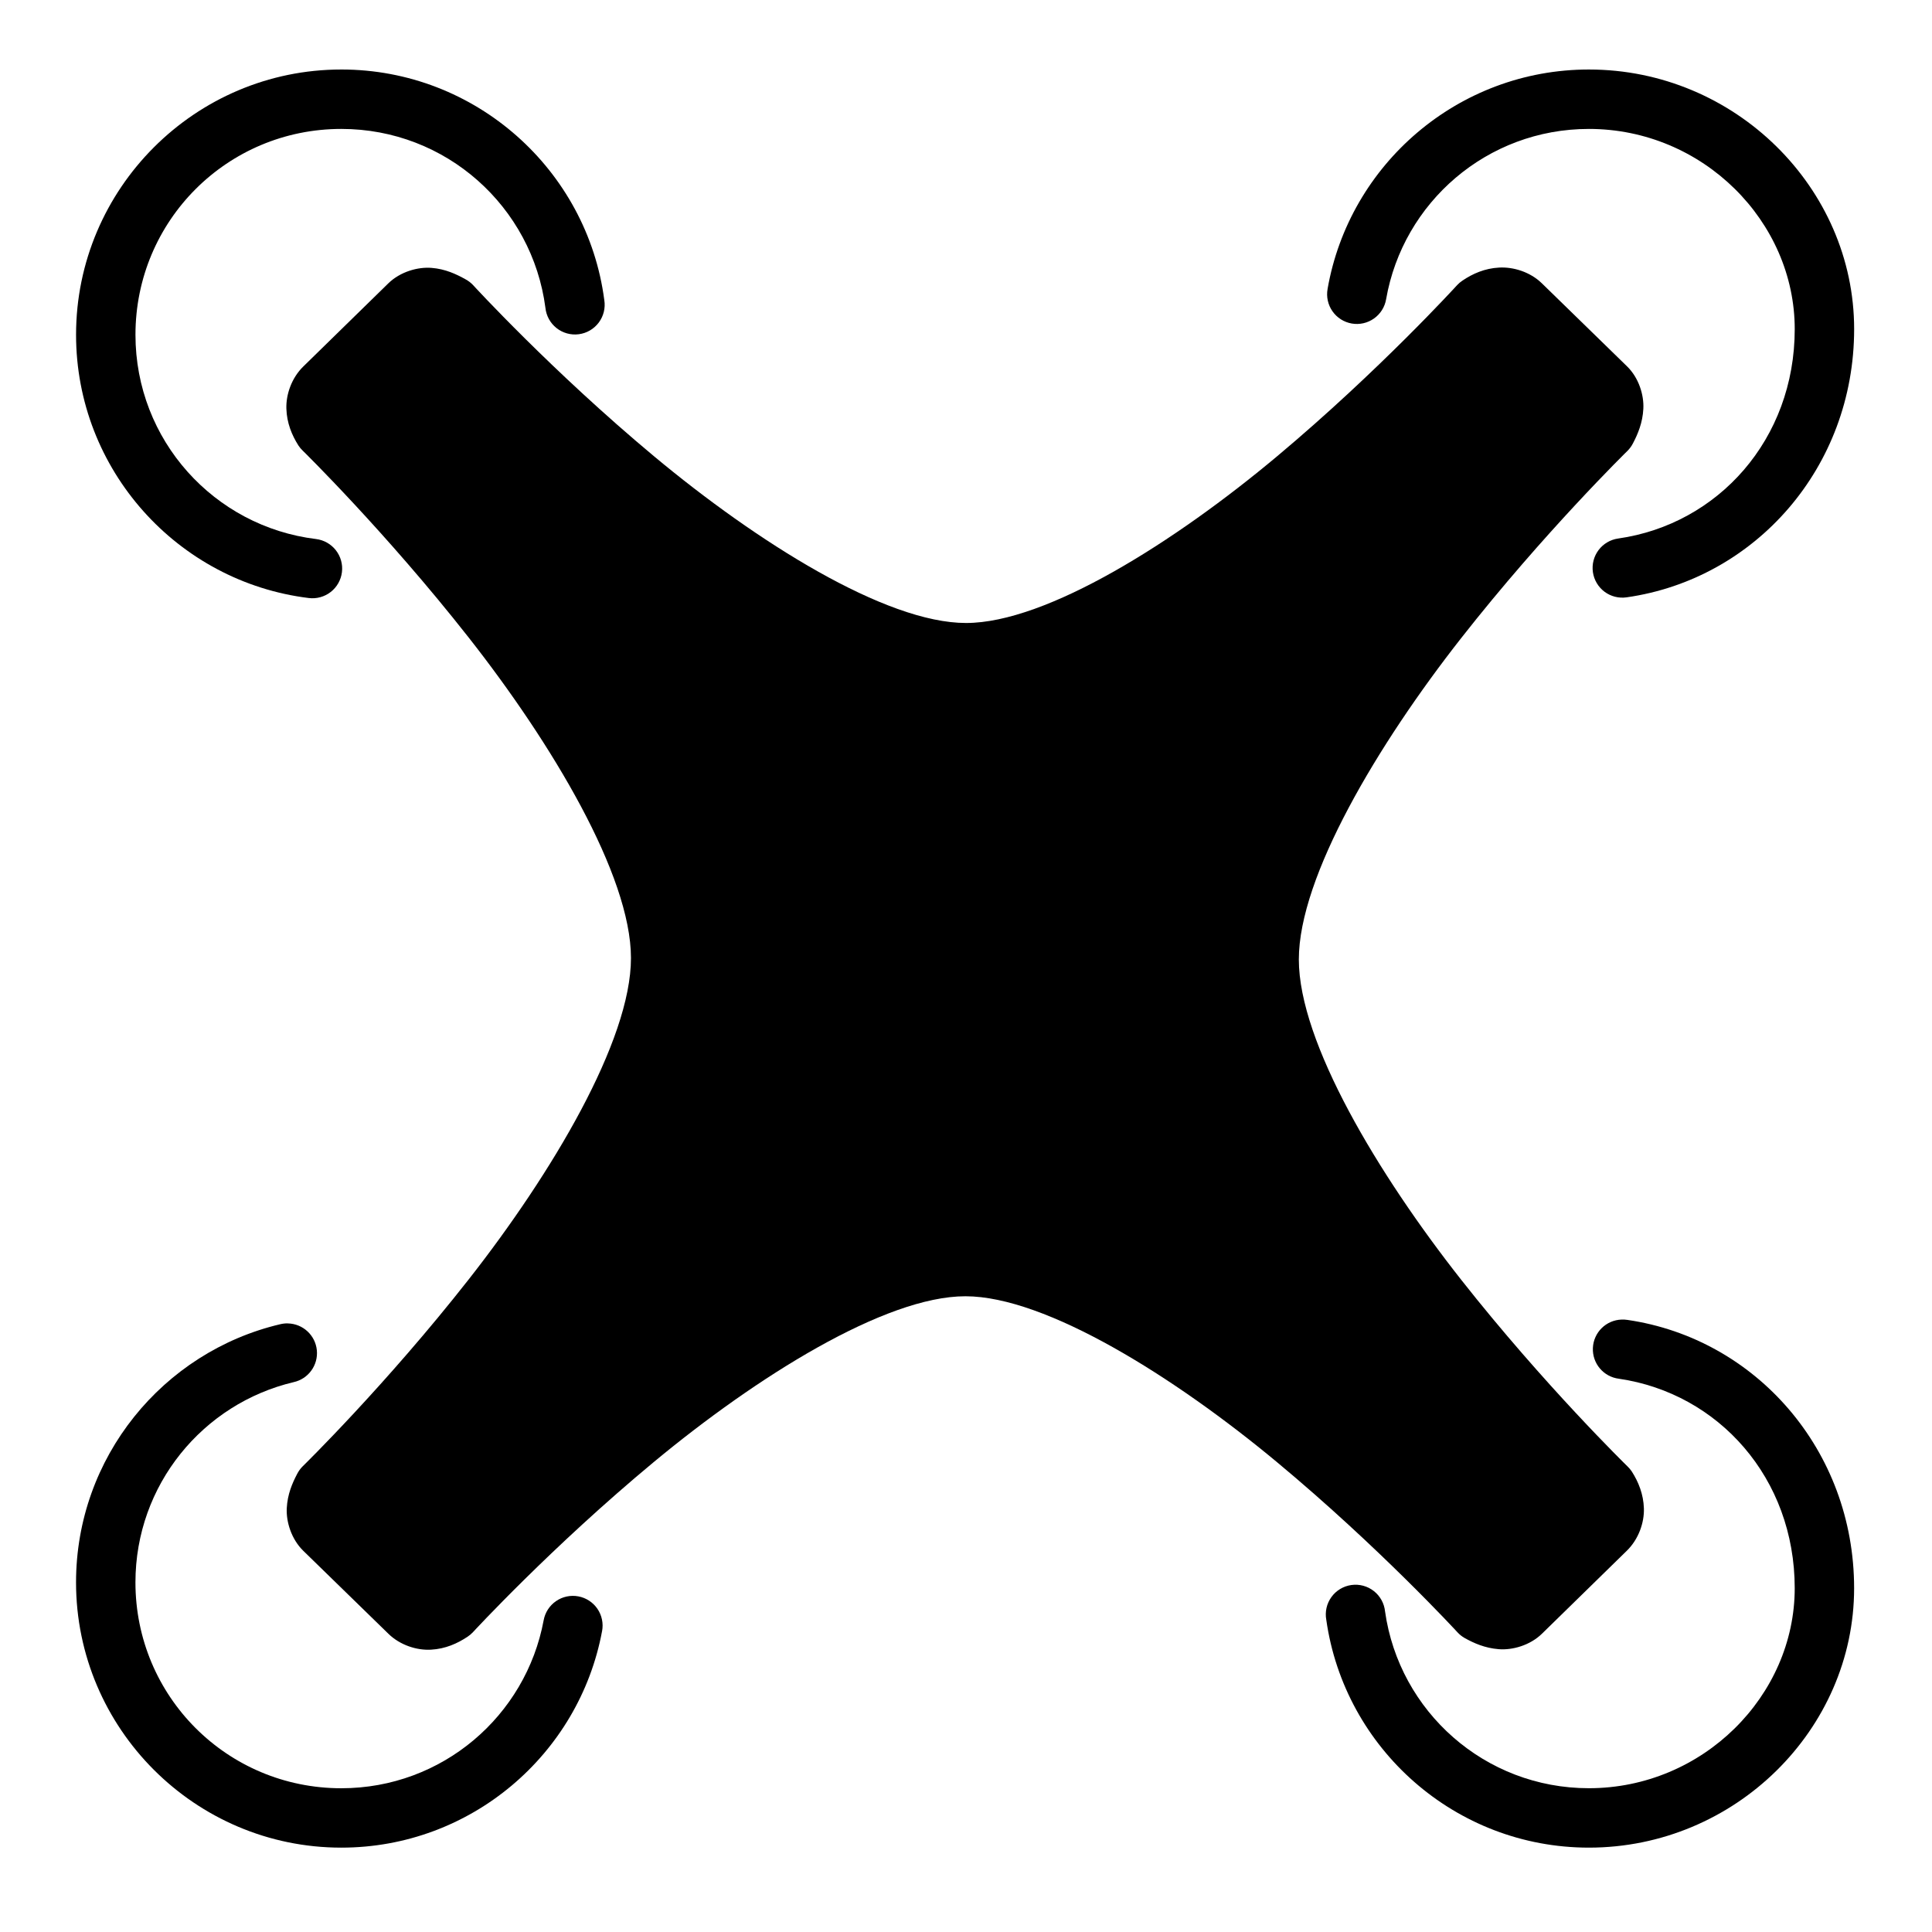
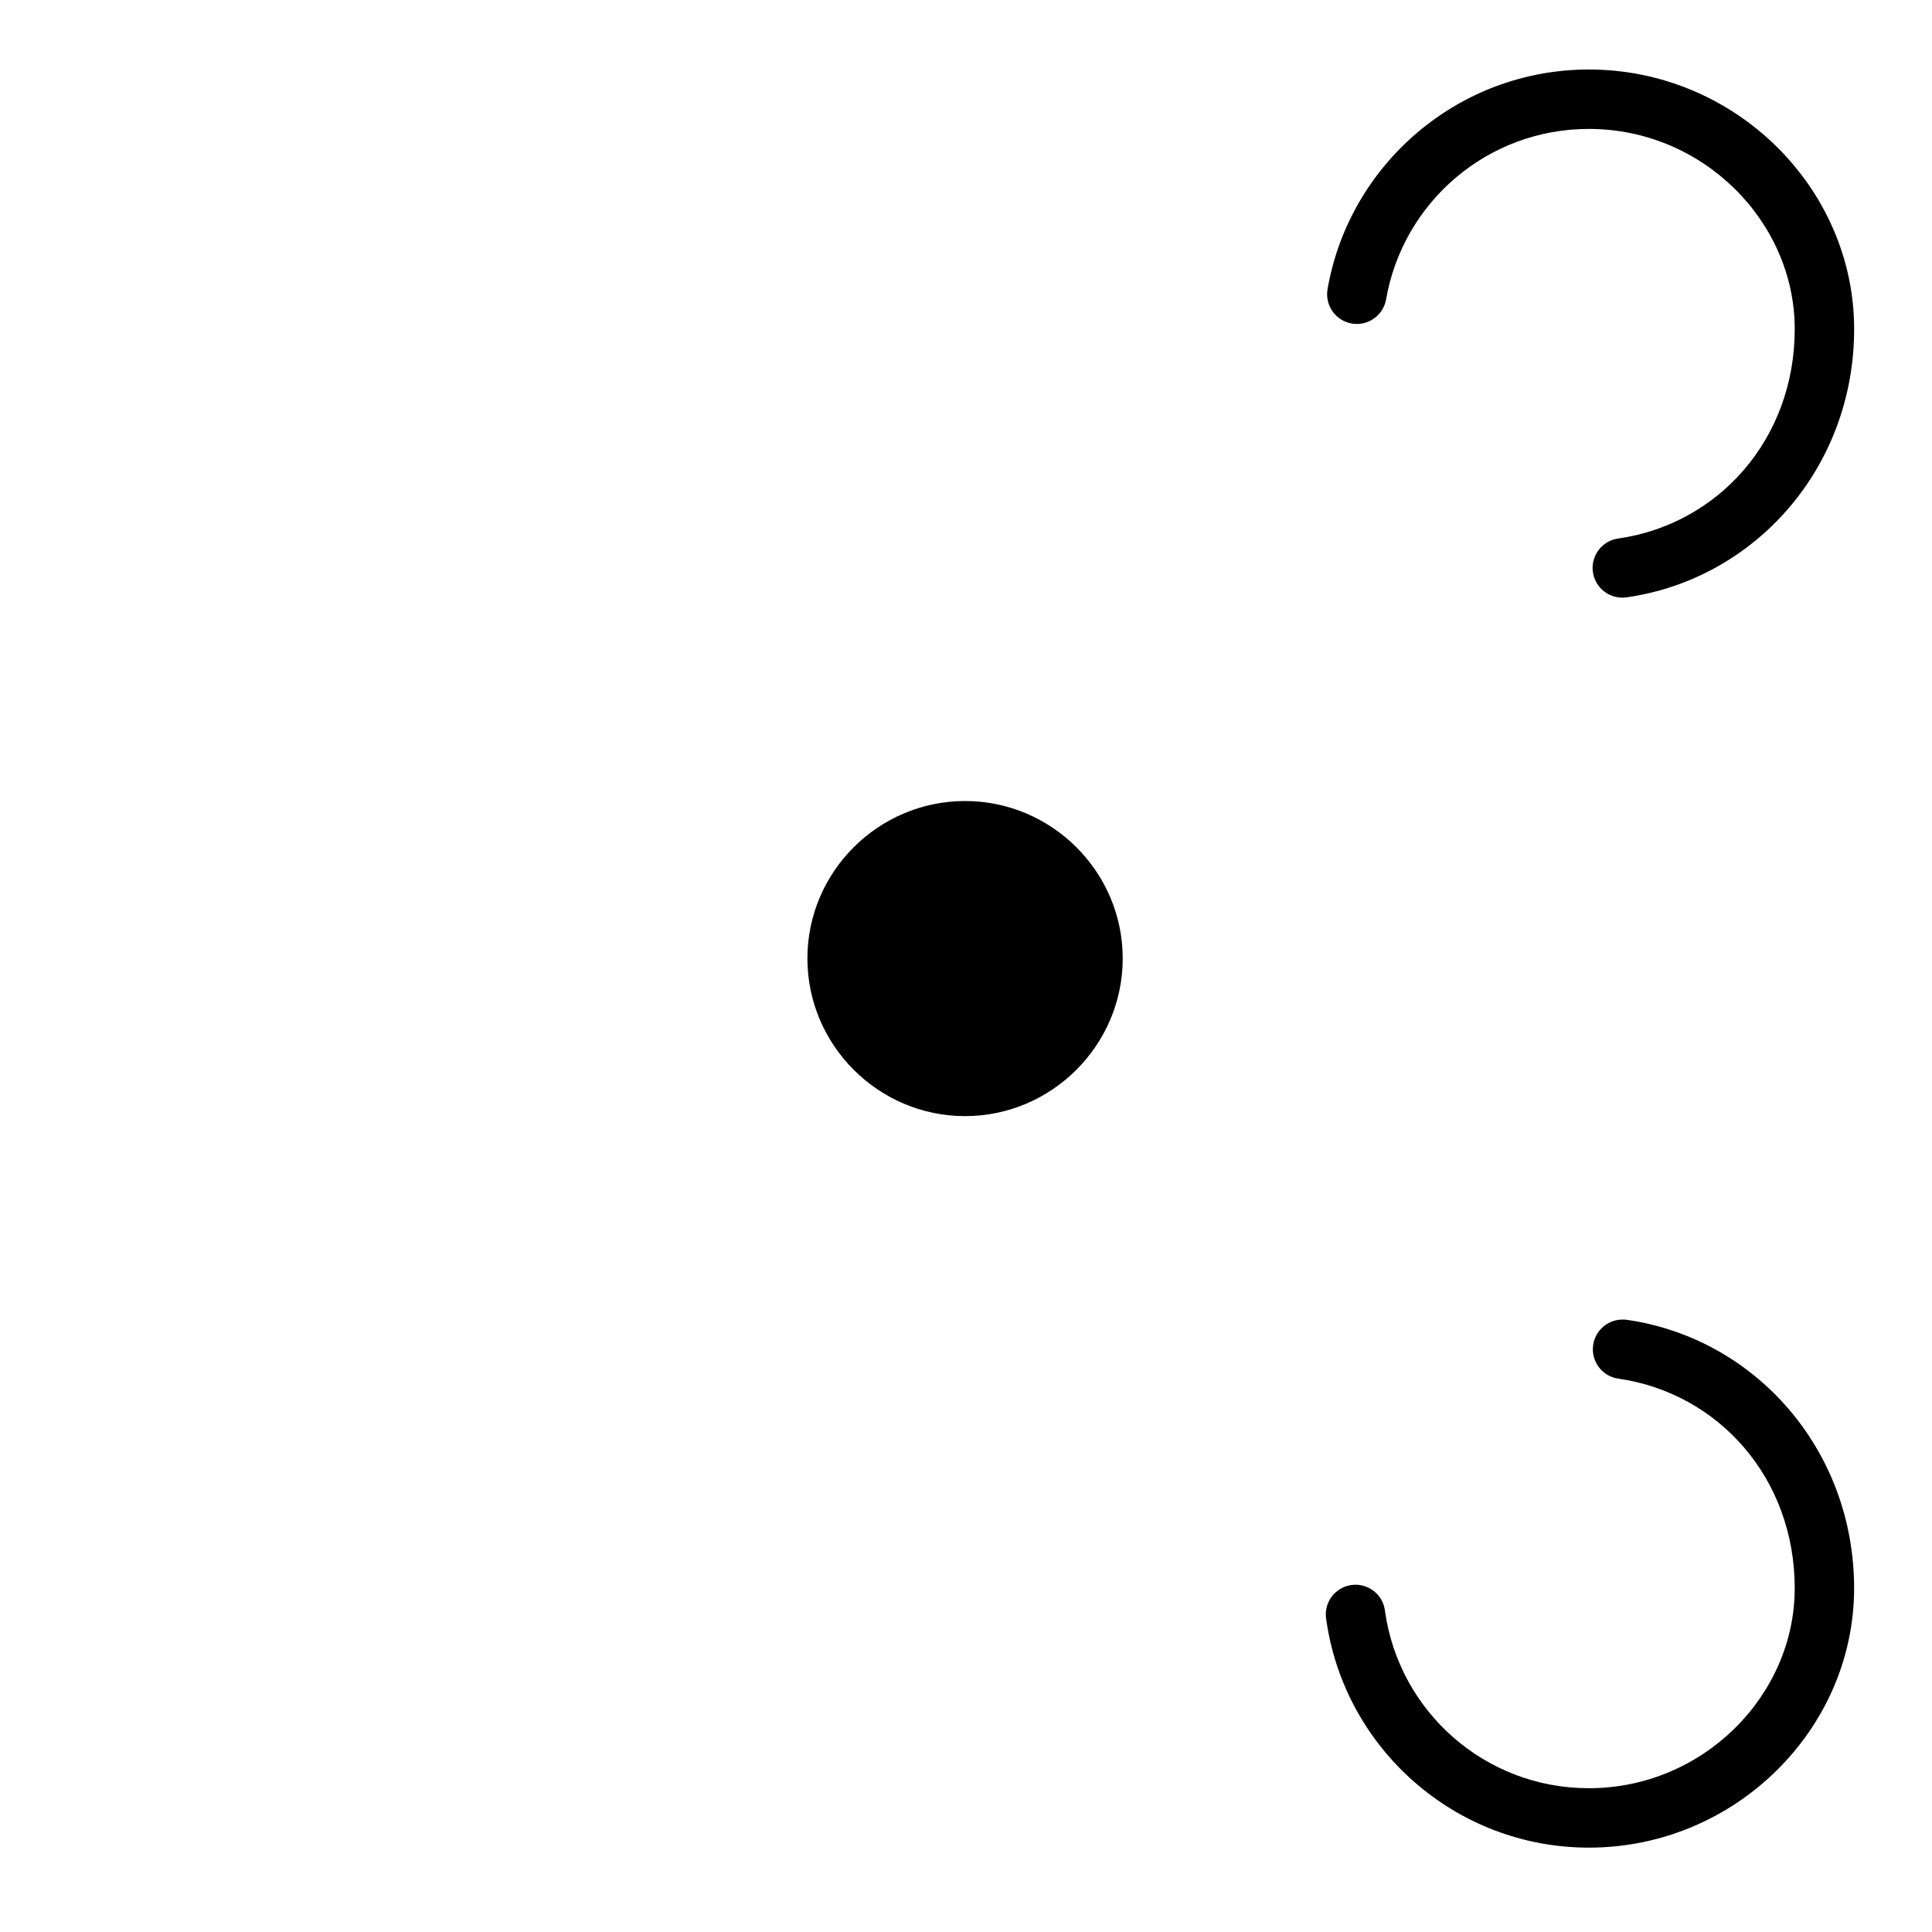
<svg xmlns="http://www.w3.org/2000/svg" fill="#000000" width="800px" height="800px" version="1.1" viewBox="144 144 512 512">
  <g>
-     <path d="m234.45 162.42c-38.727 0-70.293 31.566-70.293 70.293 0 35.816 26.934 65.523 61.684 69.773 2.074 0.254 4.164-0.324 5.812-1.613 1.645-1.285 2.711-3.176 2.965-5.25 0.254-2.074-0.328-4.164-1.617-5.809-1.289-1.645-3.18-2.711-5.254-2.965-26.977-3.297-47.848-26.184-47.848-54.133 0-30.219 24.332-54.551 54.551-54.551 27.793 0 50.594 20.648 54.09 47.402v-0.004c0.215 2.117 1.277 4.059 2.945 5.379 1.668 1.32 3.801 1.91 5.91 1.633s4.019-1.395 5.289-3.102c1.273-1.703 1.801-3.852 1.461-5.953-4.508-34.473-34.078-61.102-69.695-61.102z" />
-     <path d="m552.61 219.08c-3.113-3.035-7.574-4.383-11.355-4.168-3.777 0.207-6.965 1.605-9.695 3.453h0.004c-0.523 0.344-1 0.75-1.426 1.211 0 0-20.664 22.699-47.664 45.32-27 22.621-61.059 44.184-82.445 44.203-21.375 0.02-55.559-21.551-82.711-44.188-27.152-22.637-47.961-45.371-47.961-45.371h0.004c-0.57-0.598-1.227-1.105-1.953-1.5-2.496-1.395-5.387-2.762-9.039-3.047-3.652-0.297-8.301 1.02-11.453 4.09l-22.523 22.027c-3.113 3.035-4.621 7.414-4.5 11.195 0.117 3.777 1.441 7.012 3.207 9.781 0.332 0.504 0.727 0.969 1.168 1.383 0 0 21.98 21.535 43.945 49.492 21.965 27.953 42.992 62.977 43 84.926 0.008 21.945-20.992 57.105-42.965 85.121-21.973 28.016-44.035 49.586-44.035 49.586v-0.004c-0.586 0.586-1.074 1.254-1.453 1.992-1.328 2.527-2.566 5.418-2.762 9.074-0.195 3.656 1.227 8.254 4.379 11.328l22.555 21.984c3.113 3.035 7.543 4.43 11.312 4.211 3.773-0.207 6.977-1.629 9.695-3.453 0.52-0.344 1-0.75 1.422-1.211 0 0 20.797-22.578 47.914-45.074 27.117-22.496 61.219-43.926 82.57-43.918 21.359 0.008 55.484 21.449 82.543 43.941 27.059 22.492 47.793 45.043 47.793 45.043v0.004c0.562 0.625 1.223 1.156 1.953 1.574 2.488 1.387 5.387 2.676 9.039 2.965 3.648 0.297 8.301-1.016 11.453-4.09l22.484-21.984c3.125-3.035 4.66-7.453 4.539-11.234-0.121-3.781-1.434-7.008-3.207-9.781-0.332-0.504-0.727-0.969-1.168-1.383 0 0-22.035-21.488-44.027-49.406-21.992-27.918-43.023-62.926-43.043-84.883-0.016-21.945 21-57.117 43.004-85.16 22.004-28.047 44.117-49.672 44.117-49.672l0.004-0.004c0.566-0.57 1.043-1.23 1.414-1.945 1.328-2.527 2.566-5.5 2.758-9.156 0.195-3.656-1.184-8.215-4.336-11.285z" />
    <path d="m565.07 162.42c-34.598 0-63.496 25.113-69.25 58.164h0.004c-0.375 2.062 0.094 4.191 1.293 5.906 1.199 1.719 3.039 2.887 5.102 3.246 2.066 0.363 4.188-0.117 5.898-1.328 1.715-1.211 2.871-3.051 3.219-5.117 4.461-25.625 26.738-45.125 53.734-45.125 30.219 0 54.551 24.523 54.551 53.043 0 29.262-20.348 51.742-46.801 55.504-2.066 0.293-3.934 1.398-5.188 3.066-1.254 1.672-1.793 3.773-1.5 5.844 0.297 2.066 1.402 3.934 3.074 5.188 1.672 1.25 3.773 1.789 5.844 1.492 34.098-4.848 60.316-34.418 60.316-71.094 0-37.418-31.566-68.789-70.293-68.789z" />
-     <path d="m220.3 494.71c-0.707-0.016-1.418 0.066-2.106 0.238-31.008 7.344-54.043 35.258-54.043 68.402 0 38.727 31.566 70.293 70.293 70.293 34.324 0 63.043-24.715 69.109-57.379l0.004 0.004c0.391-2.059-0.055-4.188-1.234-5.918-1.184-1.727-3.004-2.914-5.062-3.297-2.062-0.383-4.188 0.07-5.91 1.262-1.727 1.191-2.902 3.016-3.277 5.078-4.703 25.32-26.844 44.512-53.629 44.512-30.219 0-54.551-24.332-54.551-54.551 0-25.863 17.91-47.387 41.93-53.074 3.891-0.859 6.531-4.488 6.144-8.457-0.391-3.965-3.684-7.016-7.668-7.102z" />
    <path d="m573.74 493.7c-4.109 0.133-7.426 3.406-7.609 7.512-0.184 4.109 2.82 7.668 6.902 8.168 26.352 3.852 46.586 26.281 46.586 55.52 0 28.473-24.332 52.996-54.551 52.996-27.594 0-50.266-20.363-54.012-46.832v0.004c-0.211-2.137-1.285-4.094-2.973-5.418-1.688-1.328-3.844-1.906-5.969-1.602-2.125 0.301-4.035 1.457-5.285 3.199-1.254 1.742-1.738 3.922-1.348 6.031 4.828 34.117 34.227 60.363 69.586 60.363 38.727 0 70.293-31.359 70.293-68.742 0-36.617-26.09-66.145-60.055-71.109h0.004c-0.52-0.082-1.043-0.113-1.57-0.09z" />
    <path d="m399.75 356.28c-22.973 0-41.781 18.75-41.781 41.723s18.809 41.781 41.781 41.781 41.781-18.809 41.781-41.781-18.809-41.723-41.781-41.723z" />
    <path d="m399.75 372.03c14.465 0 26.035 11.512 26.035 25.977s-11.57 26.035-26.035 26.035-26.035-11.57-26.035-26.035 11.57-25.977 26.035-25.977z" />
  </g>
</svg>